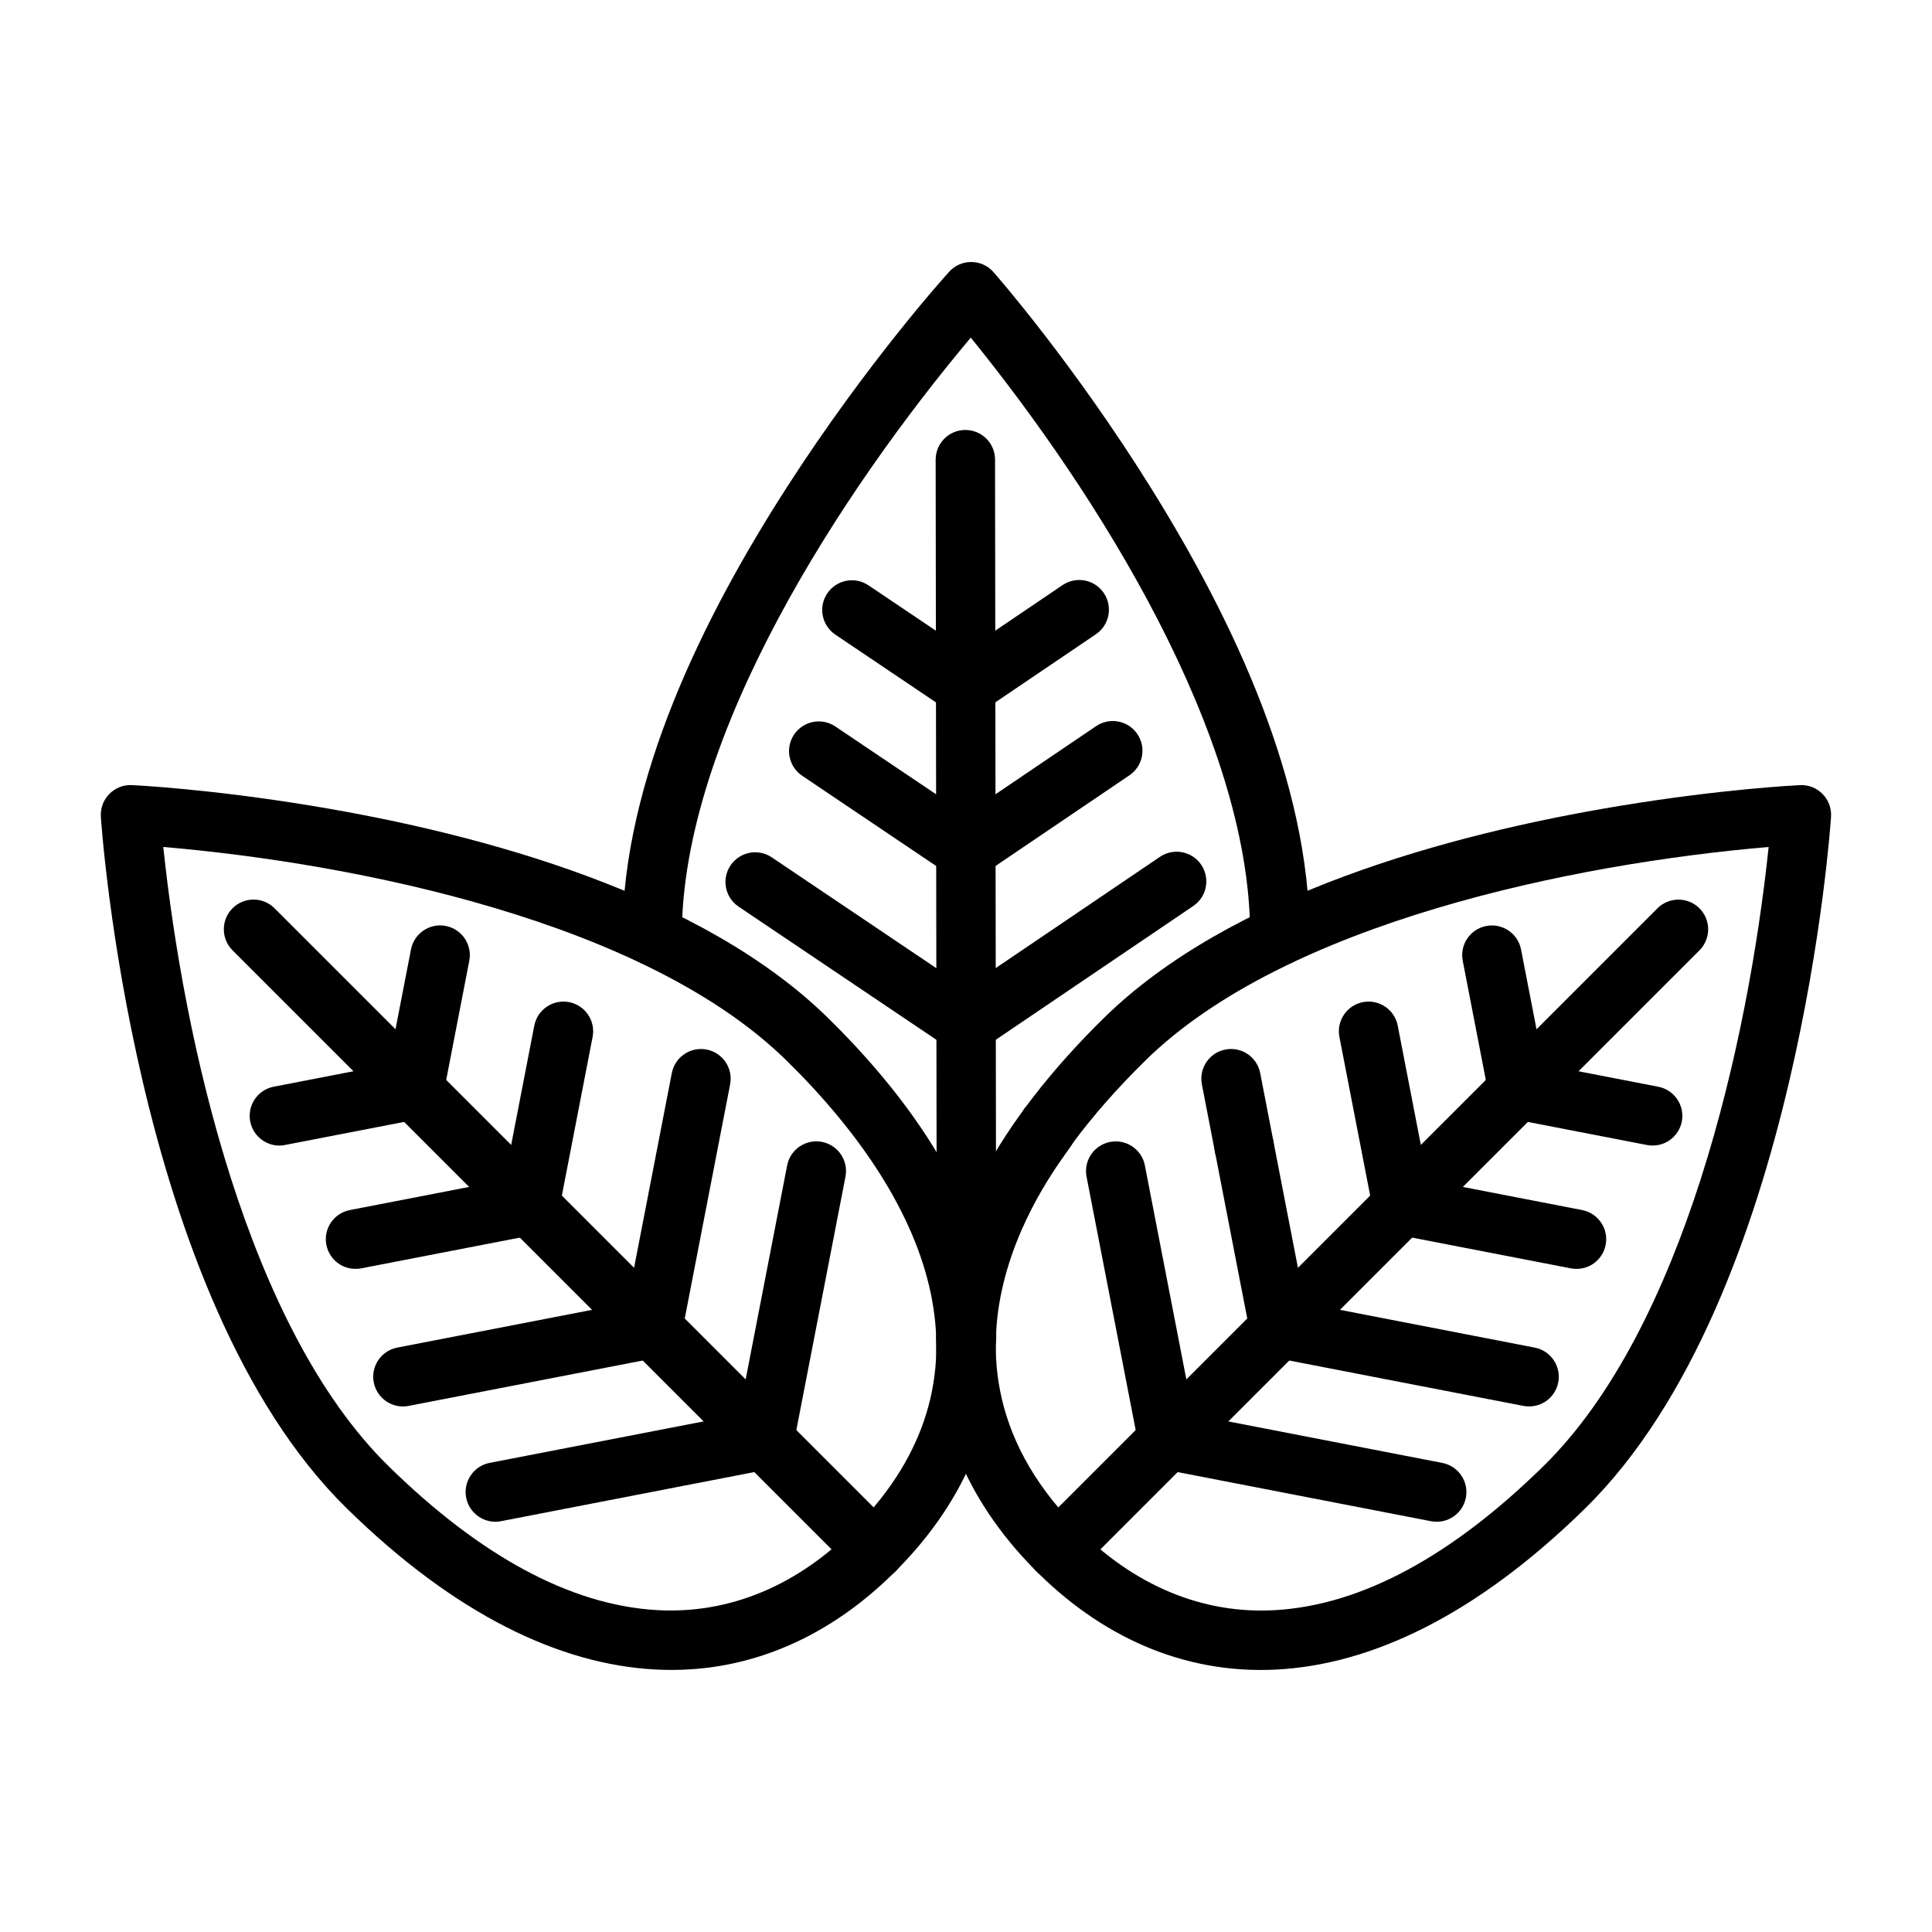
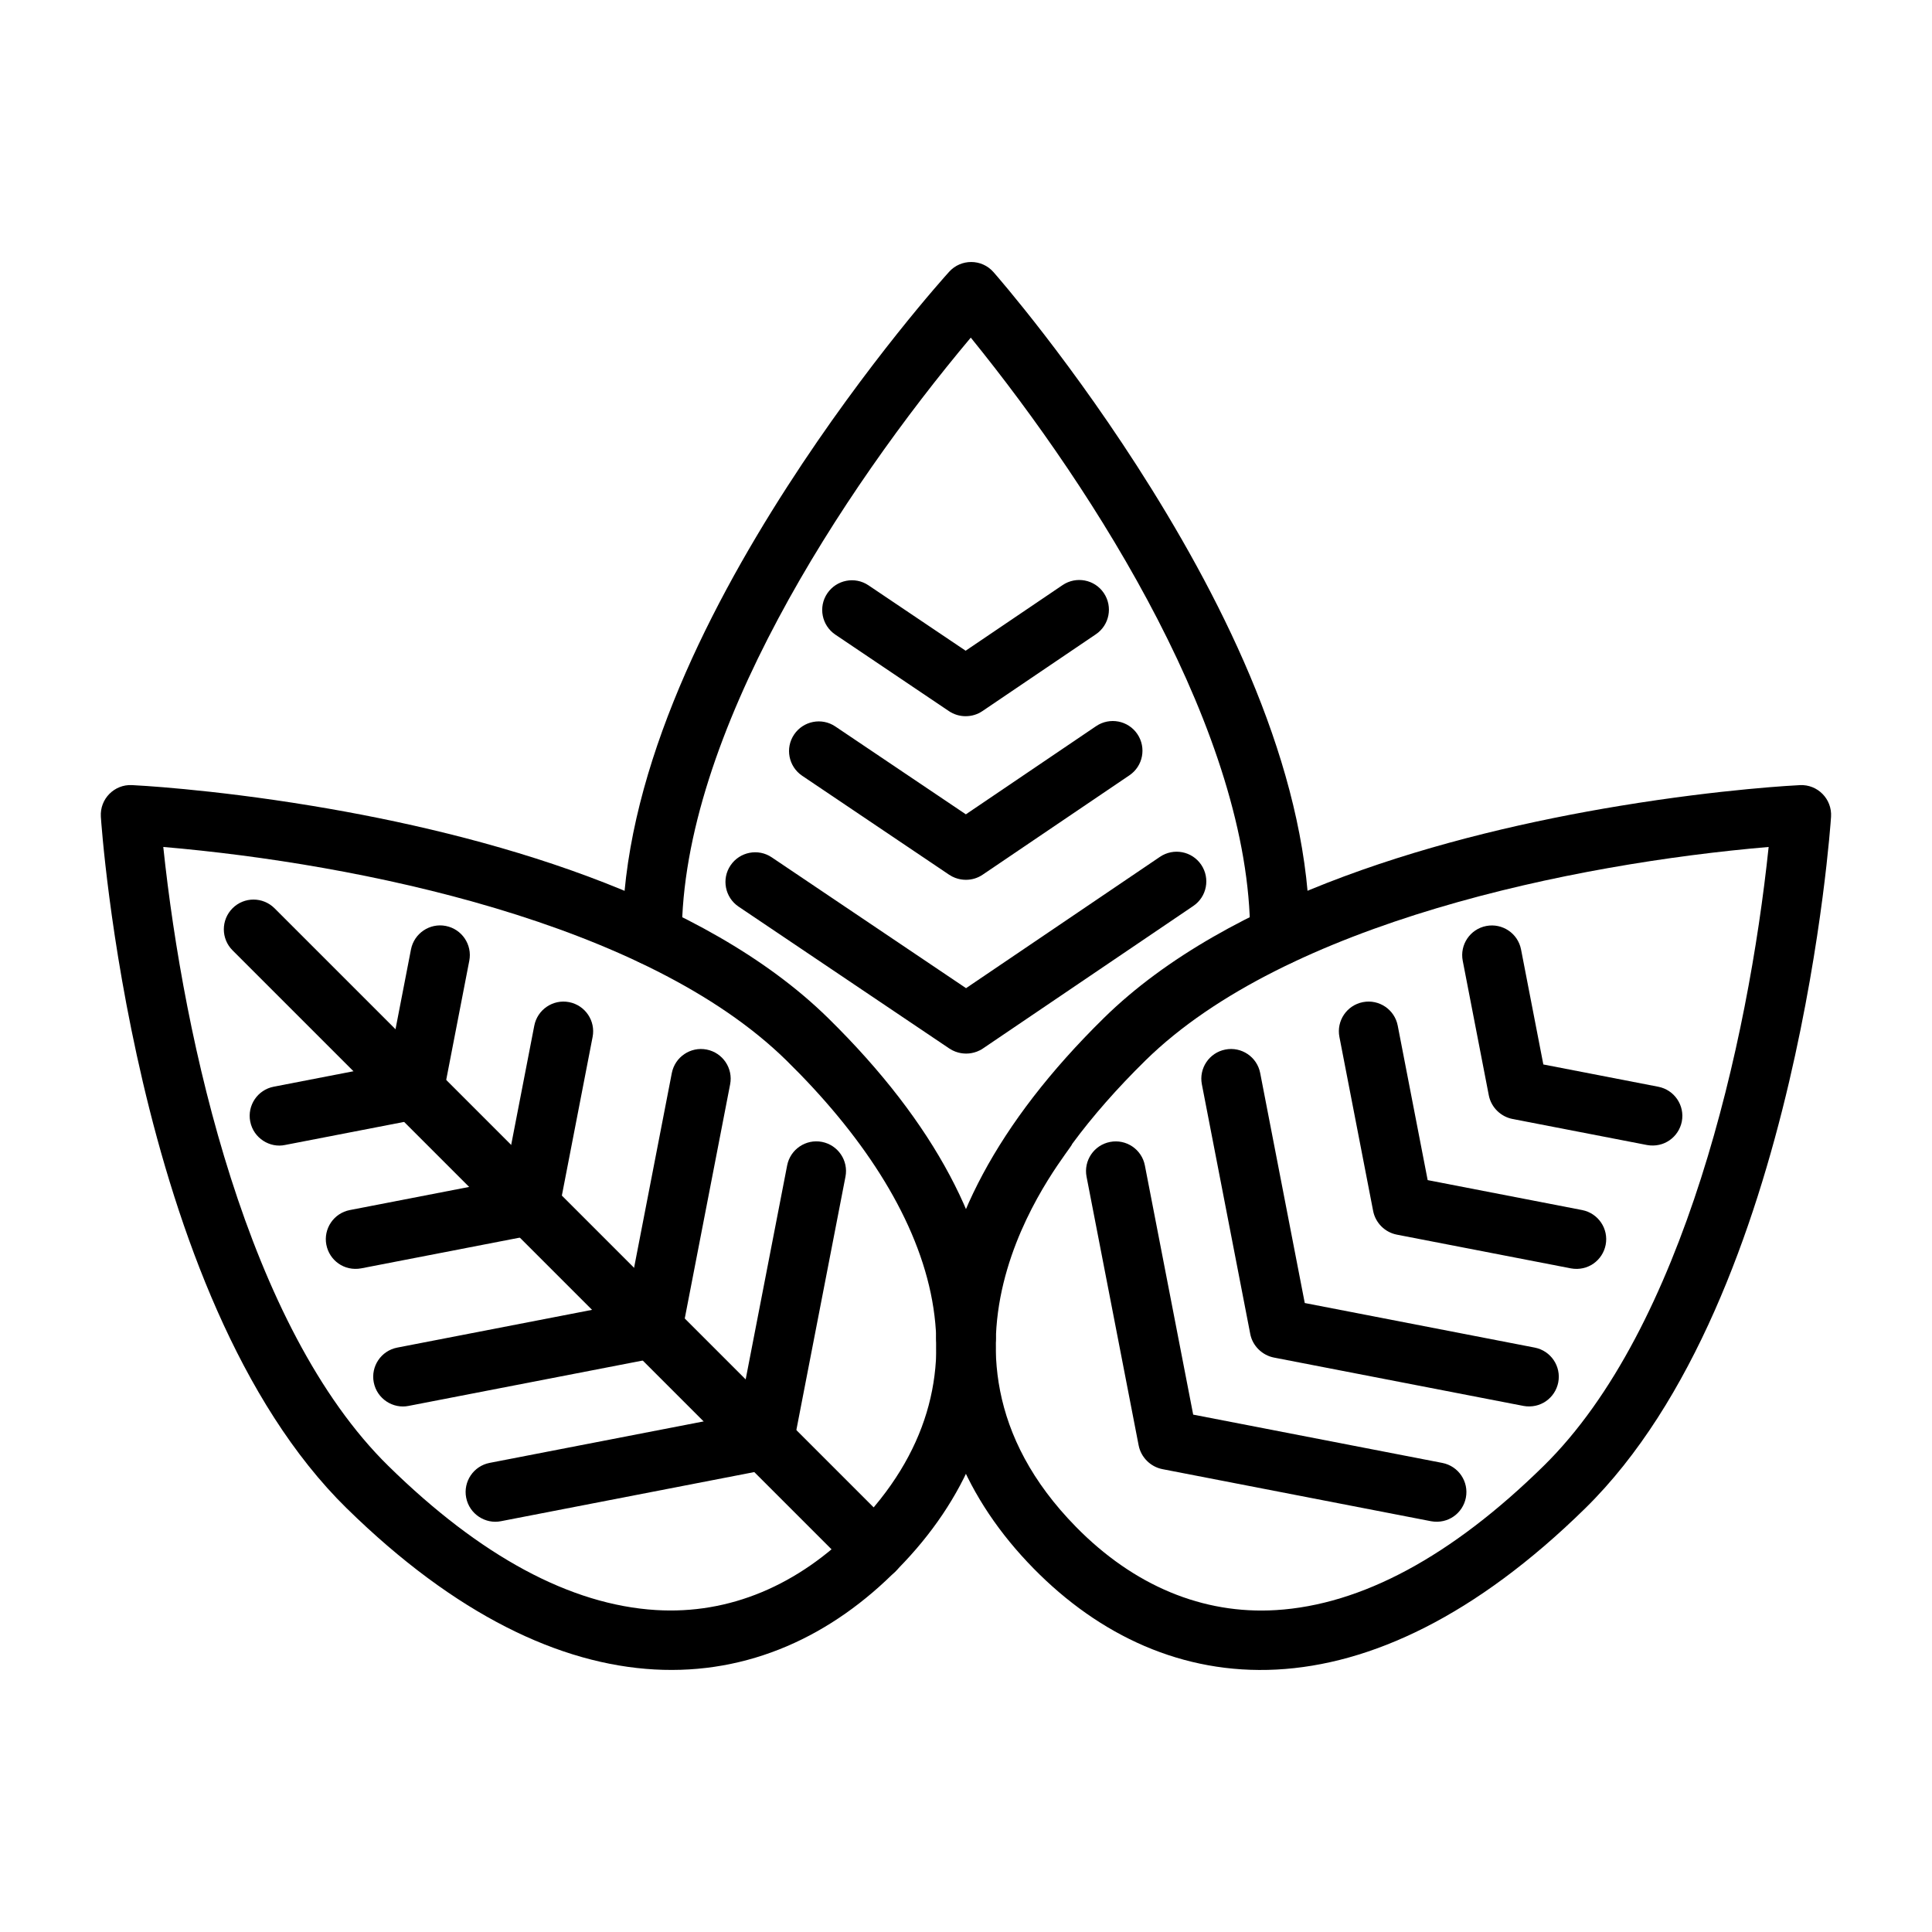
<svg xmlns="http://www.w3.org/2000/svg" fill="#000000" width="800px" height="800px" version="1.1" viewBox="144 144 512 512">
  <g>
    <path d="m235.91 543.75c-28.617-28.07-44.867-73.859-54.062-113.03-8.922-38.051-11.031-68.969-11.121-70.27-0.301-4.762 3.602-8.613 8.223-8.391 0.82 0.039 20.398 0.988 47.625 5.477 46.18 7.598 103.64 23.637 136.87 56.246 57.73 56.703 53.918 109.91 18.629 145.85-35.23 35.969-88.41 40.781-146.16-15.883zm-48.641-175.3c5.465 51.785 22.387 127.48 59.668 164.06 24.402 23.949 48.262 36.789 70.906 38.168 19.355 1.184 37.684-6.453 52.996-22.062 38.09-38.828 20.902-85.008-18.434-123.59-37.238-36.555-113.21-52.125-165.14-56.574z" />
    <path d="m370.2 560.42-164.58-164.58c-3.07-3.07-3.07-8.051 0-11.137 3.07-3.082 8.051-3.07 11.137 0l164.58 164.58c3.07 3.07 3.07 8.066 0 11.137-3.148 3.121-8.117 3.016-11.137 0z" />
    <path d="m210.31 441.21c-0.832-4.266 1.965-8.402 6.231-9.223l30.465-5.906 5.906-30.465c0.832-4.266 4.957-7.062 9.223-6.231 4.266 0.832 7.062 4.957 6.231 9.223l-6.906 35.645c-0.586 3.019-2.965 5.633-6.258 6.269l-35.645 6.906c-3.977 0.871-8.375-1.742-9.246-6.219z" />
    <path d="m230.49 473.9c-0.832-4.266 1.965-8.402 6.231-9.223l40.938-7.934 7.934-40.938c0.832-4.266 4.957-7.051 9.223-6.231 4.266 0.832 7.062 4.957 6.231 9.223l-8.938 46.113c-0.625 3.215-3.176 5.684-6.281 6.281l-46.113 8.938c-4.539 0.82-8.43-2.16-9.223-6.231z" />
    <path d="m243.05 510.35c-0.832-4.266 1.965-8.402 6.231-9.223l60.945-11.812 11.812-60.945c0.832-4.266 4.957-7.051 9.223-6.231 4.266 0.832 7.062 4.957 6.231 9.223l-12.812 66.109c-0.637 3.266-3.266 5.711-6.297 6.297l-66.109 12.812c-4.07 0.832-8.363-1.832-9.223-6.231z" />
    <path d="m267.54 540.9c-0.832-4.266 1.965-8.402 6.231-9.223l66.031-12.801 12.801-66.031c0.832-4.266 4.957-7.051 9.223-6.231 4.266 0.832 7.062 4.957 6.231 9.223l-13.801 71.184c-0.625 3.176-3.148 5.699-6.309 6.309l-71.18 13.801c-4.074 0.836-8.367-1.832-9.227-6.231z" />
    <path d="m417.9 559.65c-35.773-36.438-38.531-89.719 18.629-145.86 33.234-32.652 90.941-48.691 136.87-56.246 27.227-4.488 46.805-5.438 47.625-5.477 4.656-0.223 8.52 3.668 8.223 8.391-0.09 1.301-2.199 32.234-11.121 70.27-9.195 39.18-25.457 84.957-54.062 113.03-58.137 57.043-111.21 51.504-146.16 15.898zm11.238-11.02c15.324 15.609 33.652 23.246 52.996 22.062 22.66-1.379 46.516-14.219 70.906-38.168 37.203-36.5 54.23-112.23 59.668-164.07-51.684 4.422-127.91 20.02-165.16 56.586-7.481 7.352-14.012 14.777-19.41 22.113 0.004 1.383-46.242 53.363 1.004 101.48z" />
-     <path d="m418.66 560.42c-3.07-3.07-3.07-8.051 0-11.137l164.58-164.57c3.07-3.07 8.066-3.07 11.137 0 3.07 3.07 3.07 8.051 0 11.137l-164.58 164.57c-3.07 3.066-8.066 3.066-11.137 0z" />
    <path d="m580.46 447.44-35.645-6.906c-2.965-0.574-5.621-2.953-6.269-6.269l-6.906-35.645c-0.832-4.266 1.965-8.402 6.231-9.223 4.266-0.82 8.402 1.965 9.223 6.231l5.906 30.465 30.465 5.906c4.266 0.832 7.062 4.957 6.231 9.223-0.805 4.059-4.695 7.035-9.234 6.219z" />
    <path d="m560.29 480.13-46.113-8.938c-3.215-0.625-5.684-3.176-6.281-6.281l-8.938-46.113c-0.832-4.266 1.965-8.402 6.231-9.223 4.266-0.832 8.402 1.965 9.223 6.231l7.934 40.938 40.938 7.934c4.266 0.832 7.062 4.957 6.231 9.223-0.793 4.07-4.684 7.051-9.223 6.231z" />
    <path d="m547.71 516.58-66.109-12.812c-3.019-0.586-5.672-3.031-6.281-6.297l-12.812-66.109c-0.832-4.266 1.965-8.402 6.231-9.223 4.266-0.832 8.402 1.965 9.223 6.231l11.812 60.945 60.945 11.812c4.266 0.832 7.062 4.957 6.231 9.223-0.797 4.086-4.711 7.051-9.238 6.231z" />
    <path d="m523.24 547.14-71.18-13.801c-3.176-0.625-5.699-3.148-6.309-6.309l-13.801-71.18c-0.832-4.266 1.965-8.402 6.231-9.223 4.266-0.832 8.402 1.965 9.223 6.231l12.801 66.031 66.031 12.801c4.266 0.832 7.062 4.957 6.231 9.223-0.797 4.066-4.688 7.043-9.227 6.227z" />
    <path d="m400.02 506.43h-0.039c-4.344 0-7.871-3.523-7.871-7.871 0-4.344 3.523-7.871 7.871-7.871h0.039c4.344 0 7.871 3.523 7.871 7.871 0 4.344-3.523 7.871-7.871 7.871z" />
-     <path d="m473.71 455.73c-4.344 0-7.871-3.523-7.871-7.871 0-4.344 3.523-7.871 7.871-7.871 4.344 0 7.871 3.523 7.871 7.871 0 4.344-3.523 7.871-7.871 7.871z" />
+     <path d="m473.71 455.73z" />
    <path d="m483.17 399.8c-4.098 0-7.871-3.188-7.871-8.168 0-52.801-40.625-116.98-74.031-158.16-34.043 40.52-76.578 105.39-76.578 158.44 0 4.344-3.523 7.871-7.871 7.871-4.344 0-7.871-3.523-7.871-7.871 0-41.016 21.504-84.539 43.773-119.08 21.164-32.848 41.953-55.859 42.824-56.82 3.098-3.422 8.598-3.484 11.746 0.105 0.859 0.977 21.27 24.312 41.914 57.496 21.723 34.926 41.859 77.555 41.859 118.32-0.023 4.344-3.547 7.856-7.894 7.856z" />
-     <path d="m400.14 506.43c-4.344 0-7.871-3.523-7.871-7.871-0.246-179.89-0.312-232.14-0.312-232.73 0-4.344 3.512-7.883 7.856-7.883h0.012c4.344 0 7.871 3.512 7.871 7.856 0 0.977 0.012 9.367 0.312 232.73 0.004 4.359-3.508 7.883-7.867 7.898z" />
    <path d="m399.88 333.8c-1.562 0-3.098-0.469-4.398-1.34l-30.113-20.281c-3.602-2.434-4.566-7.324-2.133-10.926 2.434-3.602 7.324-4.566 10.926-2.133l25.742 17.328 25.691-17.391c3.602-2.434 8.496-1.496 10.926 2.106 2.434 3.602 1.496 8.496-2.106 10.926l-30.062 20.355c-1.301 0.883-2.824 1.352-4.398 1.352h-0.051c-0.012 0.004-0.012 0.004-0.023 0.004z" />
    <path d="m395.54 375.82-38.961-26.238c-3.602-2.434-4.566-7.324-2.133-10.926 2.434-3.602 7.324-4.566 10.926-2.133l34.59 23.285 34.523-23.375c3.602-2.434 8.496-1.496 10.926 2.106 2.434 3.602 1.496 8.496-2.106 10.926l-38.895 26.34c-1.301 0.883-2.836 1.352-4.398 1.352h-0.066c-0.137-0.023-2.246 0.109-4.406-1.336z" />
    <path d="m395.59 421.87-55.859-37.605c-3.602-2.434-4.566-7.324-2.133-10.926 2.434-3.602 7.324-4.566 10.926-2.133l51.488 34.668 51.395-34.809c3.602-2.434 8.496-1.496 10.926 2.106 2.434 3.602 1.496 8.496-2.106 10.926l-55.738 37.758c-2.172 1.484-4.438 1.34-4.488 1.352-0.145-0.023-2.25 0.105-4.41-1.336z" />
-     <path d="m416.25 448.05c-3.07-3.07-3.07-8.066 0-11.137 3.07-3.07 8.066-3.07 11.137 0 3.07 3.07 3.07 8.051 0 11.137-3.109 3.082-8.094 3.043-11.137 0z" />
  </g>
</svg>